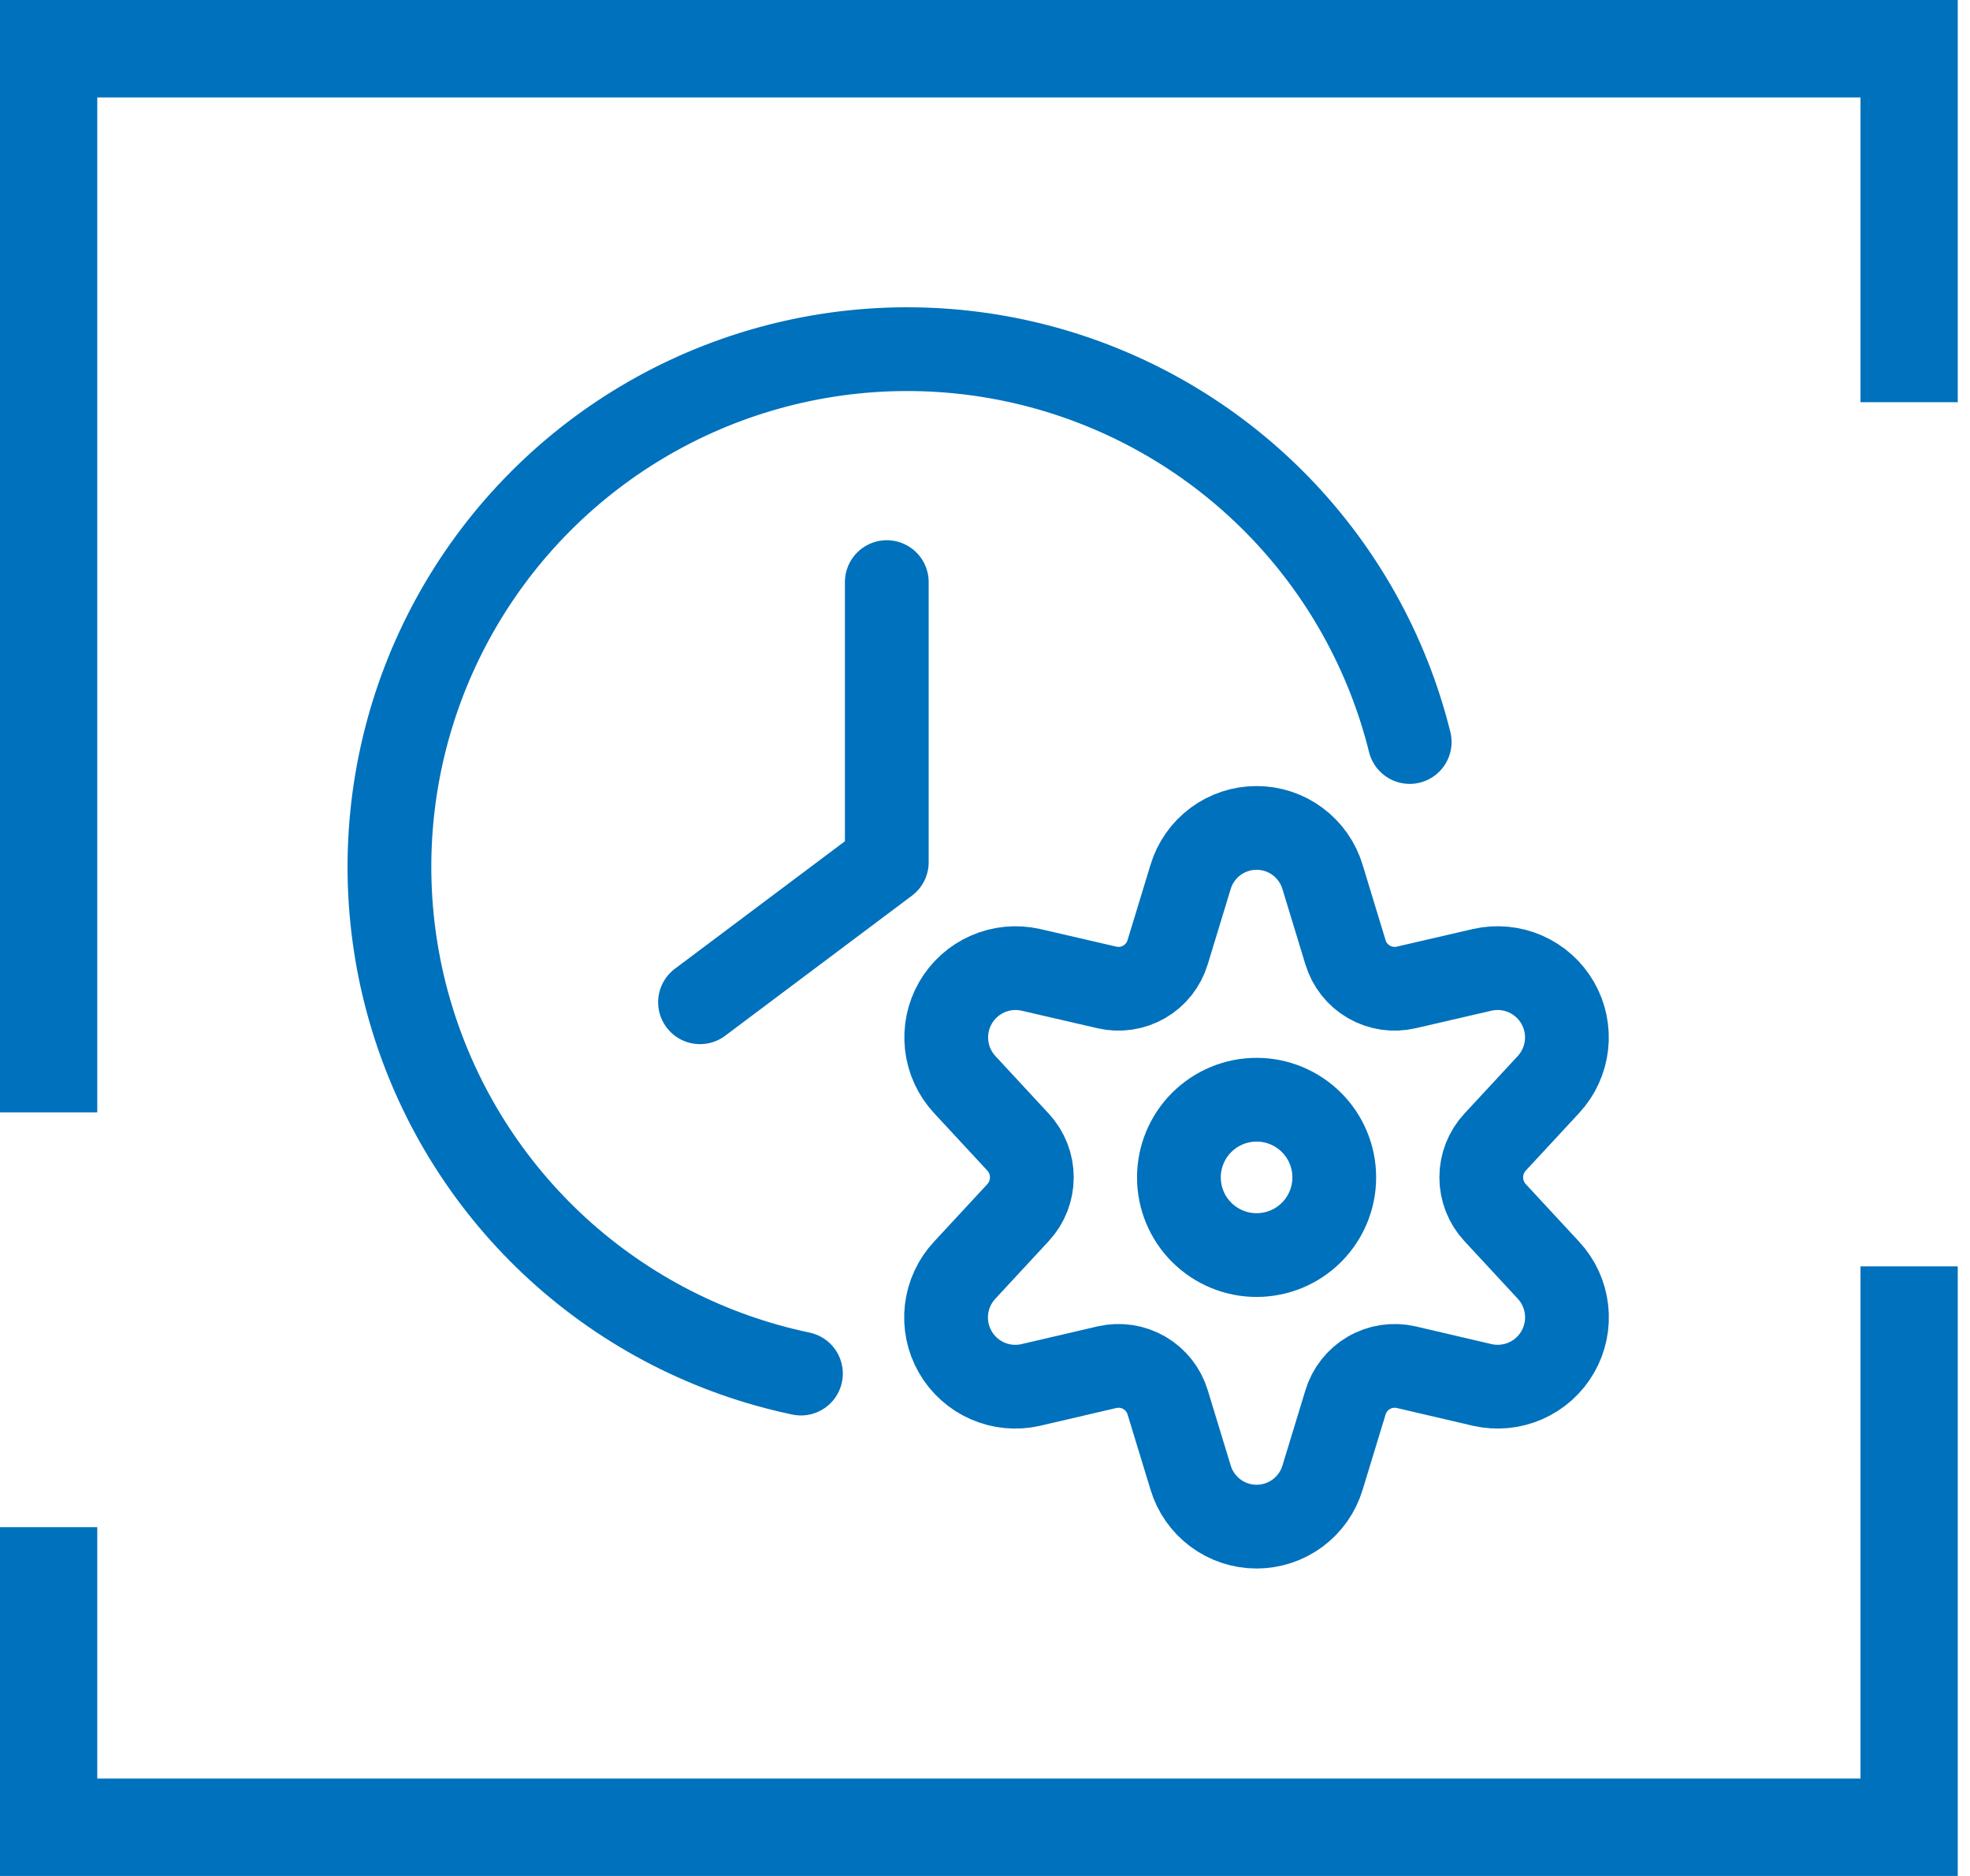
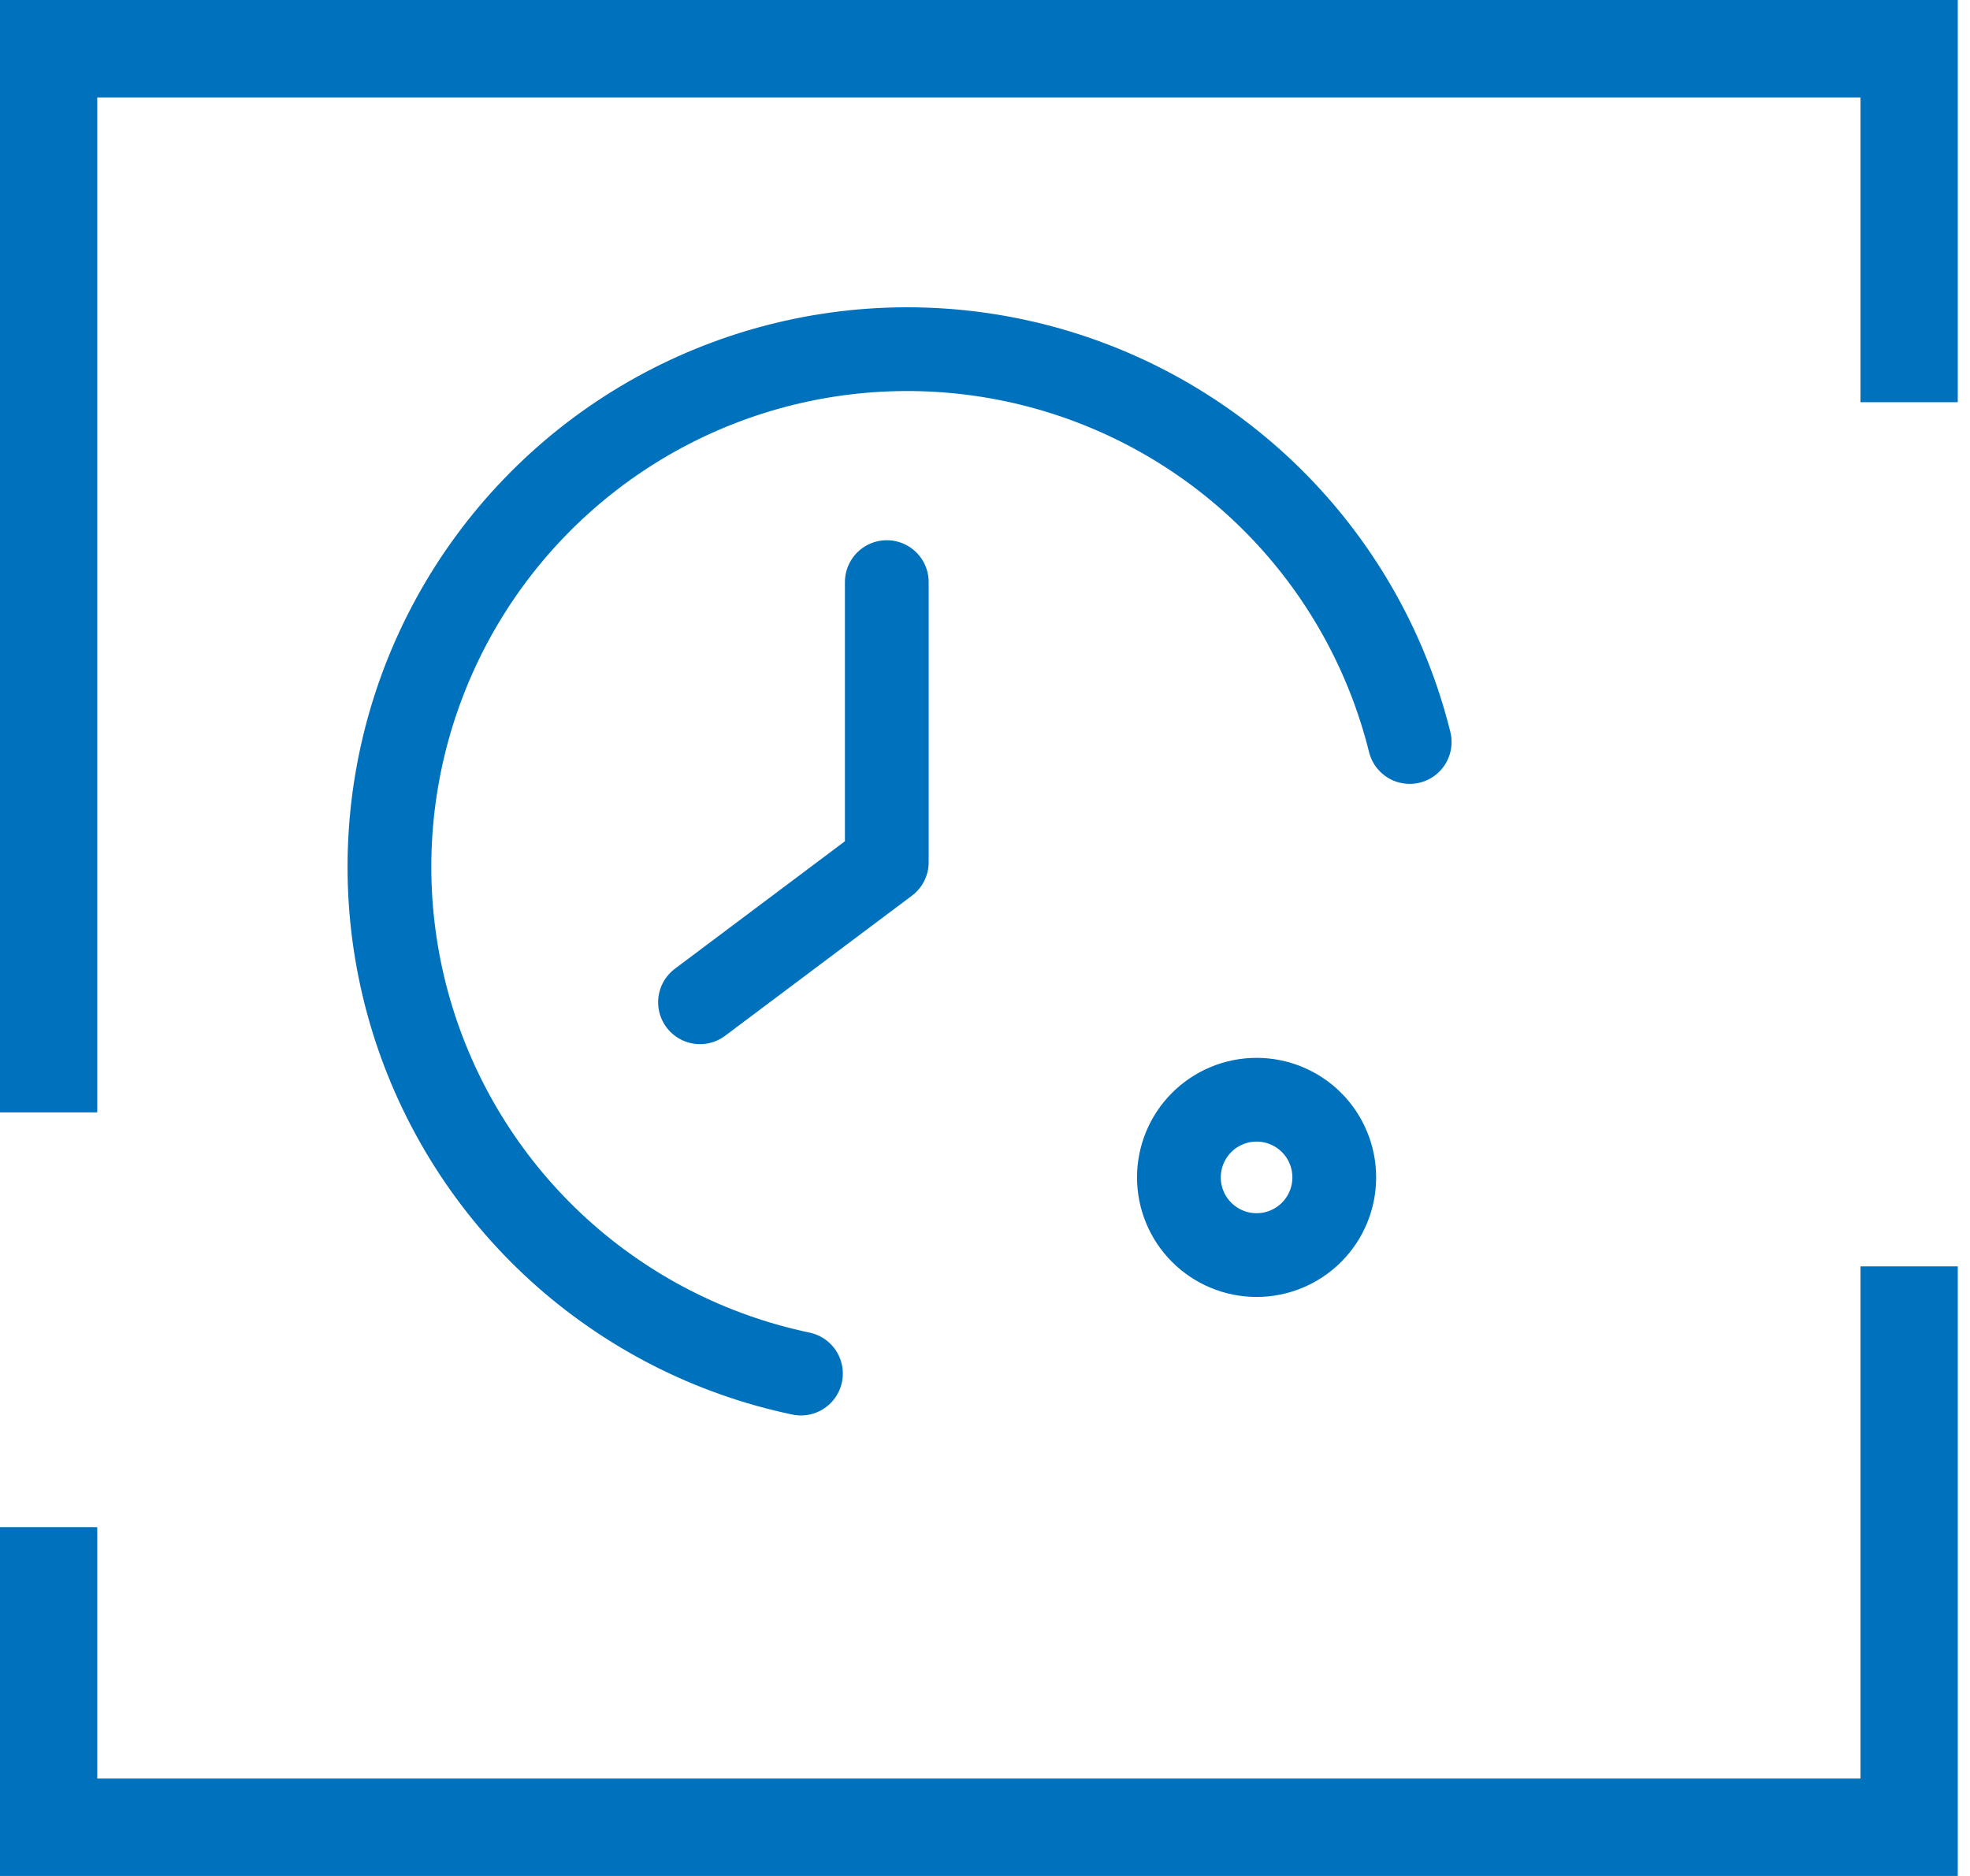
<svg xmlns="http://www.w3.org/2000/svg" width="147" height="140" viewBox="0 0 147 140" fill="none">
  <path d="M7.258 83.015H0V0H146.087V30.017H138.829V7.27H7.258V83.015ZM146.087 140H0V113.97H7.258V132.73H138.829V94.506H146.087V140Z" fill="#0071BC" />
  <path d="M87.969 87.867C87.969 89.405 88.579 90.879 89.667 91.966C90.754 93.053 92.228 93.664 93.766 93.664C95.303 93.664 96.778 93.053 97.865 91.966C98.952 90.879 99.562 89.405 99.562 87.867C99.562 86.33 98.952 84.855 97.865 83.768C96.778 82.681 95.303 82.07 93.766 82.07C92.228 82.07 90.754 82.681 89.667 83.768C88.579 84.855 87.969 86.33 87.969 87.867Z" stroke="#0071BC" stroke-width="6.25" stroke-linecap="round" stroke-linejoin="round" />
-   <path d="M98.688 65.449L100.398 71.062C100.678 71.995 101.302 72.785 102.144 73.273C102.986 73.762 103.982 73.911 104.93 73.691L110.617 72.375C111.694 72.133 112.82 72.242 113.831 72.686C114.841 73.13 115.683 73.886 116.233 74.842C116.784 75.799 117.014 76.907 116.889 78.003C116.765 79.1 116.293 80.128 115.543 80.938L111.562 85.234C110.899 85.95 110.531 86.89 110.531 87.865C110.531 88.841 110.899 89.781 111.562 90.496L115.543 94.793C116.295 95.602 116.768 96.631 116.894 97.728C117.019 98.826 116.789 99.935 116.238 100.892C115.688 101.85 114.845 102.606 113.833 103.05C112.822 103.494 111.695 103.602 110.617 103.359L104.93 102.031C103.981 101.813 102.985 101.963 102.144 102.452C101.302 102.941 100.678 103.732 100.398 104.664L98.688 110.273C98.369 111.331 97.718 112.257 96.832 112.916C95.945 113.575 94.87 113.93 93.766 113.93C92.661 113.93 91.586 113.575 90.7 112.916C89.813 112.257 89.162 111.331 88.844 110.273L87.133 104.664C86.853 103.732 86.229 102.941 85.388 102.452C84.546 101.963 83.55 101.813 82.602 102.031L76.906 103.359C75.828 103.604 74.7 103.497 73.688 103.053C72.675 102.609 71.832 101.853 71.281 100.894C70.73 99.936 70.501 98.826 70.628 97.728C70.755 96.63 71.23 95.601 71.984 94.793L75.965 90.496C76.628 89.781 76.996 88.841 76.996 87.865C76.996 86.89 76.628 85.95 75.965 85.234L71.984 80.938C71.235 80.128 70.763 79.101 70.639 78.005C70.515 76.908 70.744 75.801 71.294 74.845C71.844 73.888 72.685 73.133 73.695 72.689C74.704 72.244 75.83 72.134 76.906 72.375L82.598 73.691C83.546 73.91 84.541 73.76 85.383 73.272C86.224 72.784 86.848 71.994 87.129 71.062L88.84 65.449C89.157 64.39 89.808 63.462 90.695 62.802C91.582 62.142 92.658 61.786 93.764 61.786C94.869 61.786 95.945 62.142 96.832 62.802C97.719 63.462 98.37 64.39 98.688 65.449Z" stroke="#0071BC" stroke-width="6.25" stroke-linecap="round" stroke-linejoin="round" />
  <path d="M59.766 102.508C53.01 101.091 46.758 97.891 41.658 93.24C36.559 88.588 32.798 82.656 30.768 76.059C28.738 69.462 28.512 62.441 30.113 55.728C31.715 49.014 35.086 42.852 39.876 37.882C44.666 32.912 50.699 29.316 57.349 27.468C64 25.62 71.024 25.587 77.691 27.372C84.358 29.158 90.425 32.697 95.262 37.622C100.098 42.546 103.527 48.676 105.191 55.375" stroke="#0071BC" stroke-width="6.25" stroke-miterlimit="10" stroke-linecap="round" />
  <path d="M66.172 43.441V64.344L52.234 74.797" stroke="#0071BC" stroke-width="6.25" stroke-linecap="round" stroke-linejoin="round" />
</svg>